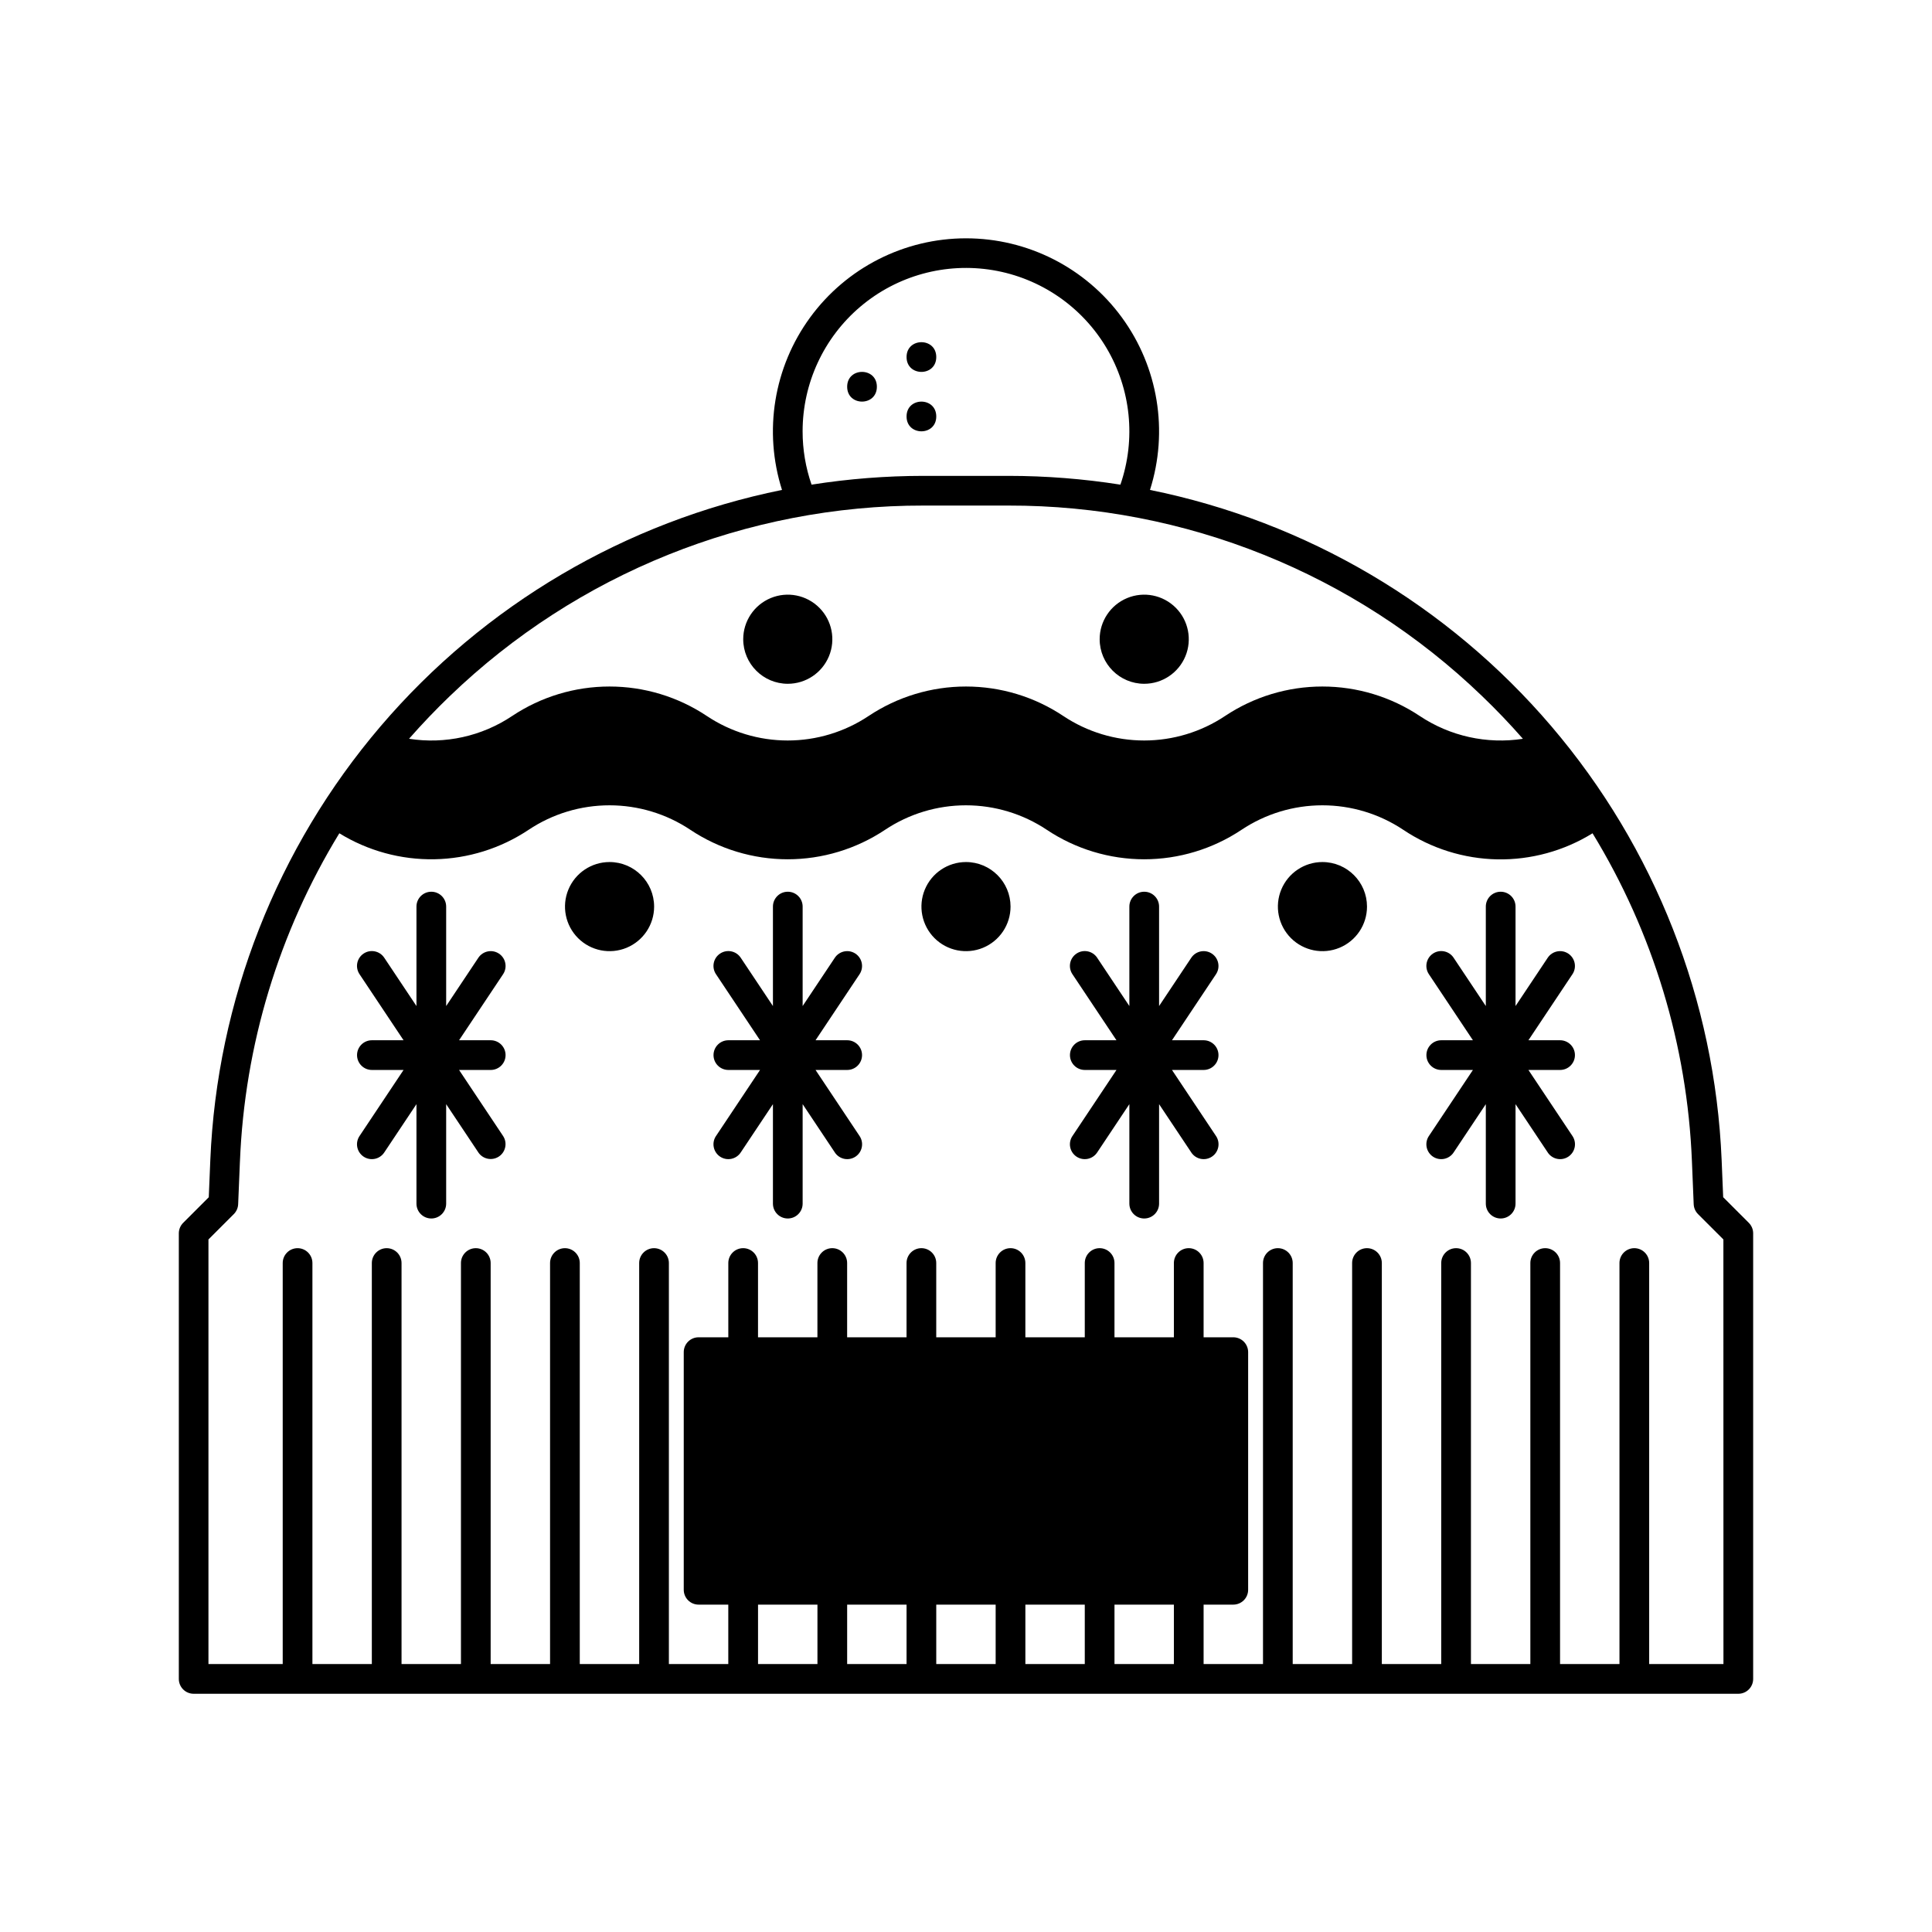
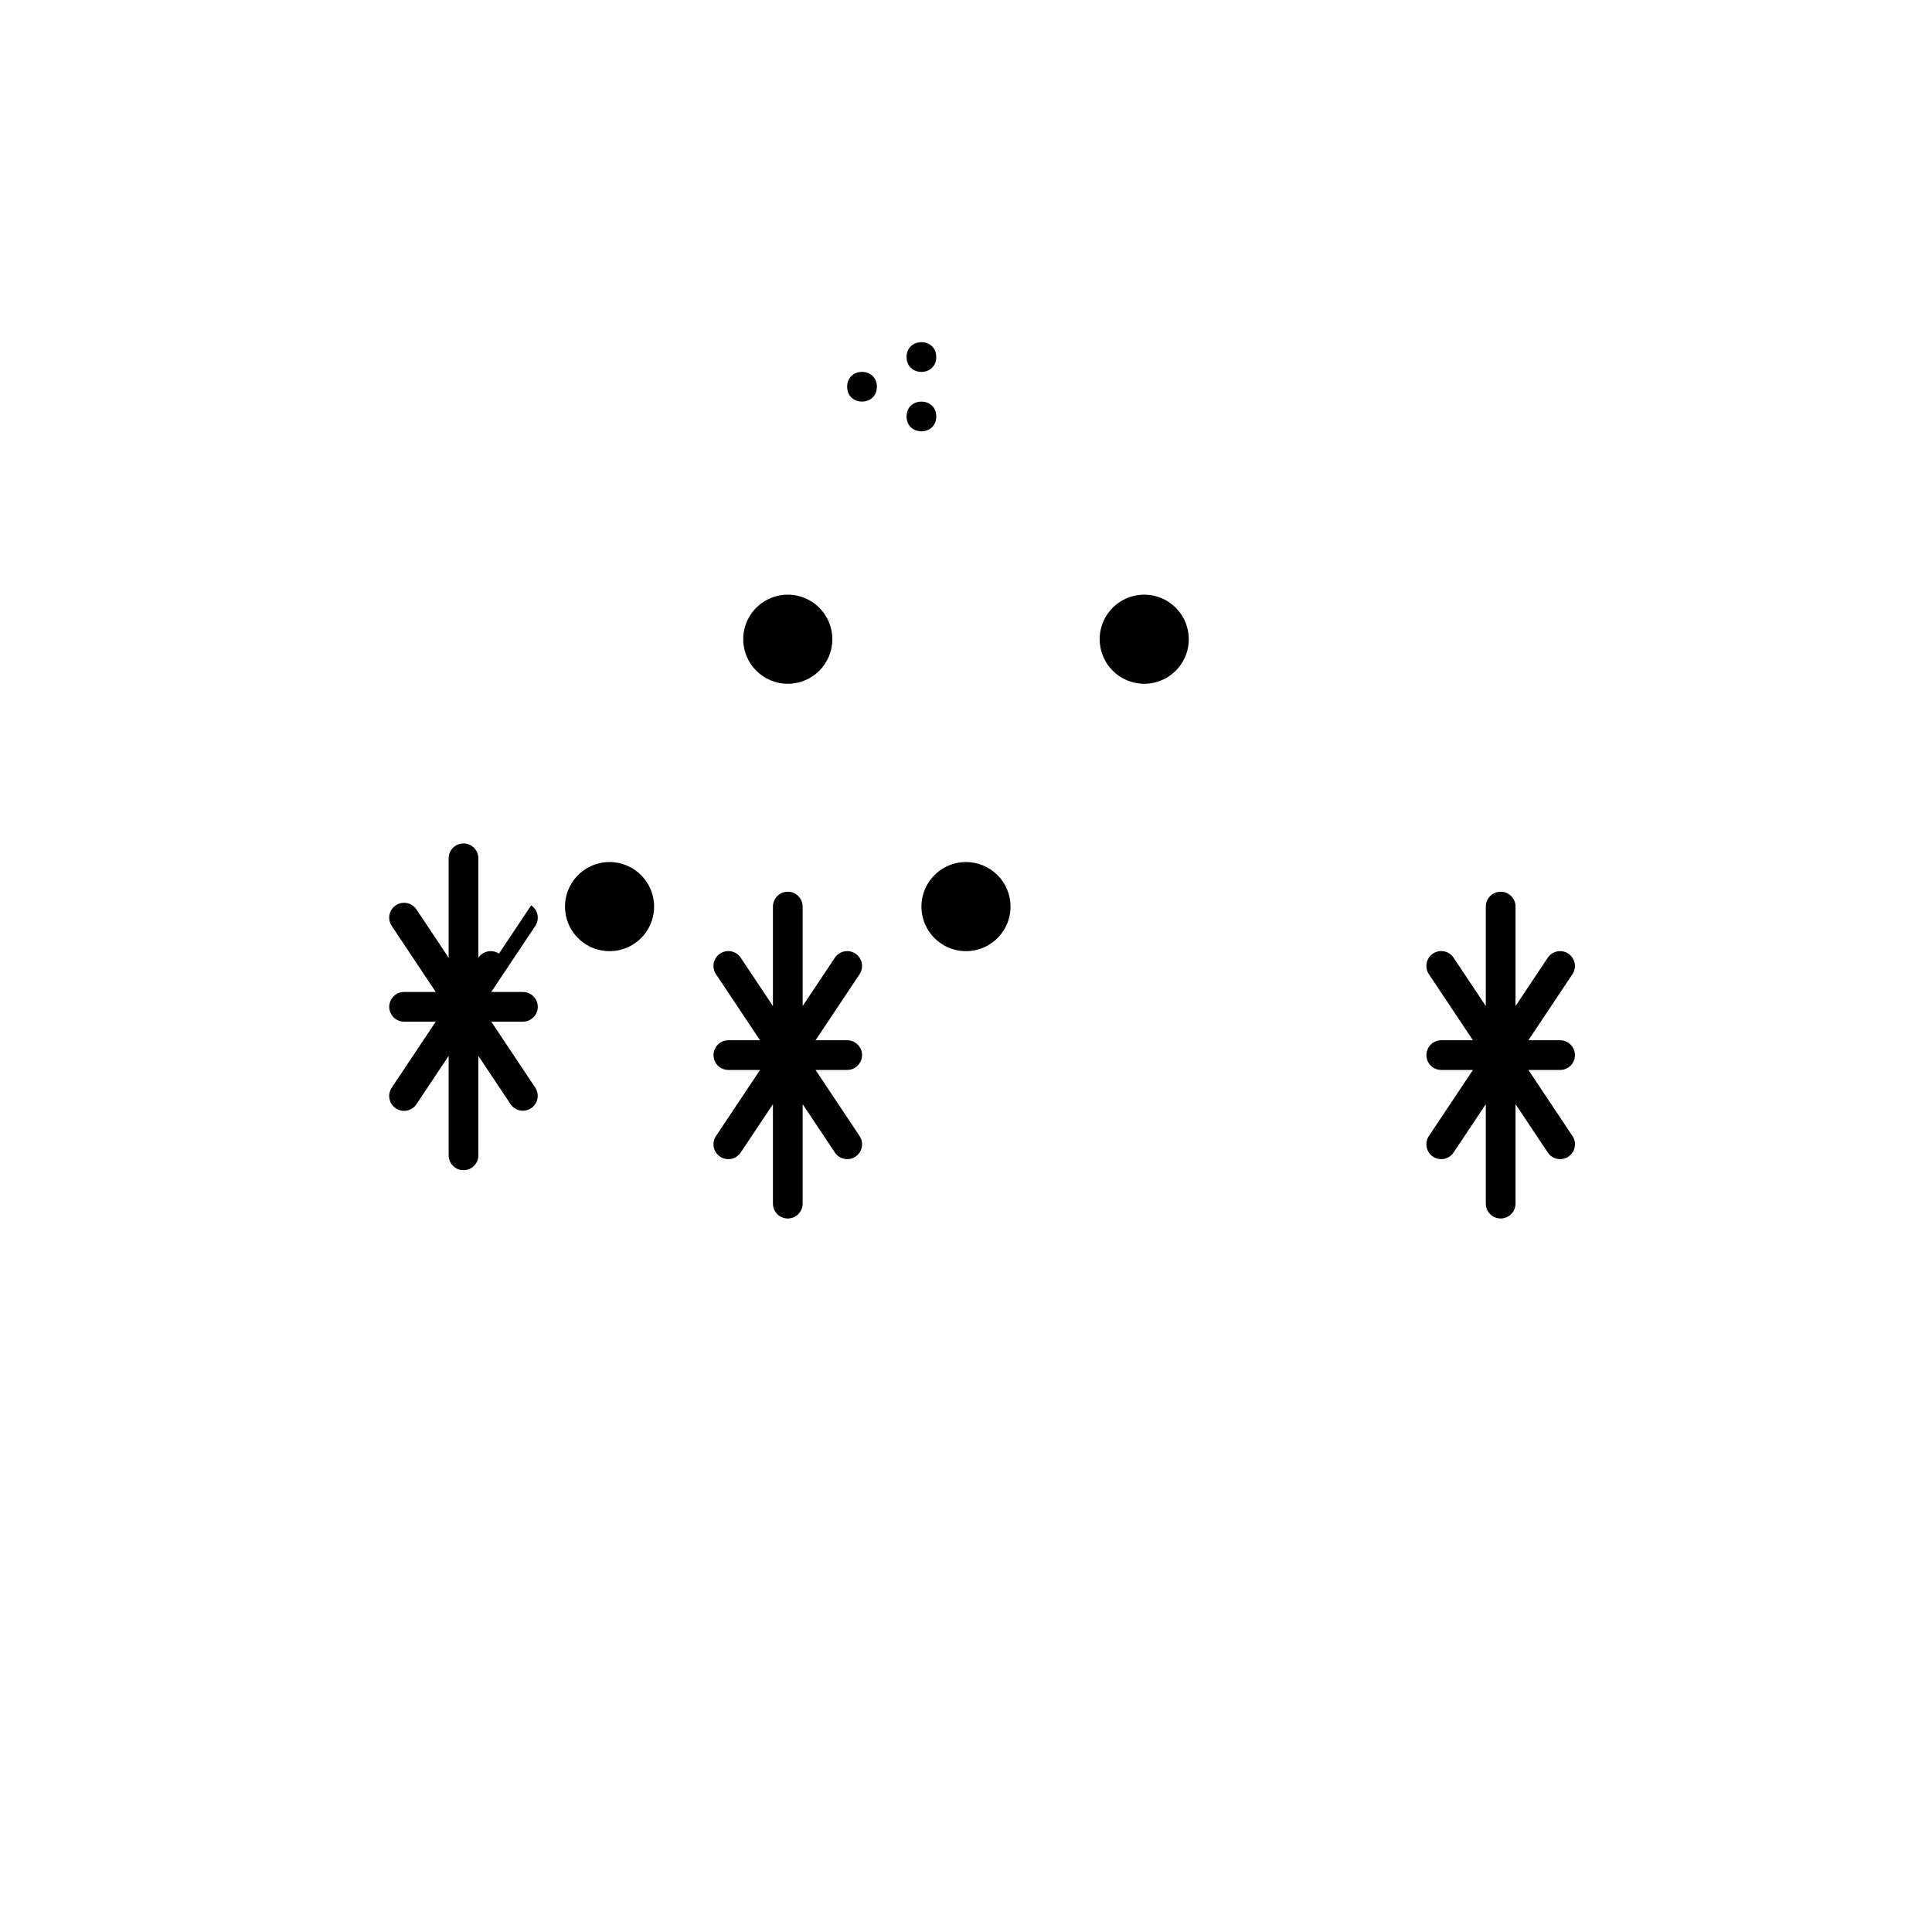
<svg xmlns="http://www.w3.org/2000/svg" fill="#000000" width="800px" height="800px" version="1.1" viewBox="144 144 512 512">
  <g>
-     <path d="m607.45 468.06-6.789-6.789-0.41-9.867c-1.77-42.273-17.652-82.734-45.113-114.92s-64.914-54.242-106.38-62.648c4.949-15.555 2.18-32.535-7.457-45.715-9.633-13.176-24.98-20.965-41.301-20.965-16.324 0-31.668 7.789-41.305 20.965-9.637 13.18-12.406 30.16-7.457 45.715-41.469 8.406-78.922 30.461-106.39 62.648-27.461 32.191-43.344 72.652-45.113 114.93l-0.41 9.867-6.789 6.789c-0.734 0.738-1.148 1.738-1.148 2.781v118.08c0 1.047 0.414 2.047 1.152 2.785 0.738 0.738 1.738 1.152 2.781 1.152h409.35c1.043 0 2.043-0.414 2.781-1.152 0.738-0.738 1.152-1.738 1.152-2.785v-118.08c0.004-1.047-0.414-2.047-1.152-2.785zm-250.75-209.76c0-12.734 5.606-24.824 15.328-33.051s22.574-11.754 35.133-9.648c12.559 2.109 23.555 9.641 30.059 20.59 6.504 10.949 7.859 24.207 3.699 36.246-9.816-1.547-19.738-2.324-29.676-2.328h-22.496c-9.938 0.004-19.859 0.781-29.676 2.328-1.574-4.547-2.375-9.324-2.371-14.137zm-93.453 70.141h-0.004c33.711-32.453 78.711-50.547 125.5-50.461h22.496c46.793-0.086 91.793 18.008 125.5 50.461 3.797 3.641 7.41 7.422 10.844 11.344v0.004c-9.547 1.473-19.297-0.684-27.332-6.043-7.641-5.094-16.617-7.812-25.801-7.812-9.18 0-18.16 2.719-25.797 7.812-6.348 4.234-13.805 6.492-21.434 6.492-7.629 0-15.086-2.258-21.434-6.492-7.637-5.094-16.617-7.812-25.797-7.812-9.184 0-18.16 2.719-25.801 7.812-6.348 4.234-13.805 6.492-21.434 6.492s-15.086-2.258-21.434-6.492c-7.637-5.094-16.613-7.812-25.797-7.812s-18.16 2.719-25.801 7.812c-8.023 5.375-17.781 7.531-27.324 6.035 3.434-3.91 7.047-7.691 10.836-11.34zm121 240.8v15.742l-15.742 0.004v-15.746zm7.871 0h15.742v15.742l-15.742 0.004zm23.617 0h15.742v15.742l-15.742 0.004zm23.617 0h15.742v15.742l-15.742 0.004zm-78.719 0v15.742l-15.746 0.004v-15.746zm240.1 15.742-19.684 0.004v-106.27c0-2.172-1.762-3.938-3.938-3.938-2.172 0-3.934 1.766-3.934 3.938v106.27h-15.746v-106.27c0-2.172-1.762-3.938-3.934-3.938-2.176 0-3.938 1.766-3.938 3.938v106.27h-15.742v-106.27c0-2.172-1.762-3.938-3.938-3.938-2.172 0-3.938 1.766-3.938 3.938v106.27h-15.742v-106.27c0-2.172-1.762-3.938-3.938-3.938-2.172 0-3.934 1.766-3.934 3.938v106.27h-15.746v-106.27c0-2.172-1.762-3.938-3.934-3.938-2.176 0-3.938 1.766-3.938 3.938v106.27h-15.742v-15.746h7.871c1.043 0 2.043-0.414 2.781-1.152 0.738-0.738 1.152-1.738 1.152-2.781v-62.977c0-1.047-0.414-2.047-1.152-2.785-0.738-0.738-1.738-1.152-2.781-1.152h-7.871v-19.68c0-2.172-1.766-3.938-3.938-3.938-2.176 0-3.938 1.766-3.938 3.938v19.68h-15.742v-19.68c0-2.172-1.762-3.938-3.938-3.938-2.172 0-3.934 1.766-3.934 3.938v19.68h-15.746v-19.68c0-2.172-1.762-3.938-3.938-3.938-2.172 0-3.934 1.766-3.934 3.938v19.68h-15.746v-19.68c0-2.172-1.762-3.938-3.934-3.938-2.176 0-3.938 1.766-3.938 3.938v19.68h-15.742v-19.68c0-2.172-1.762-3.938-3.938-3.938-2.172 0-3.938 1.766-3.938 3.938v19.68h-15.742v-19.68c0-2.172-1.762-3.938-3.938-3.938-2.172 0-3.934 1.766-3.934 3.938v19.68h-7.875c-2.172 0-3.934 1.762-3.934 3.938v62.977c0 1.043 0.414 2.043 1.152 2.781 0.738 0.738 1.738 1.152 2.781 1.152h7.871v15.742l-15.742 0.004v-106.27c0-2.172-1.762-3.938-3.934-3.938-2.176 0-3.938 1.766-3.938 3.938v106.27h-15.742v-106.27c0-2.172-1.766-3.938-3.938-3.938-2.176 0-3.938 1.766-3.938 3.938v106.27h-15.742v-106.27c0-2.172-1.762-3.938-3.938-3.938-2.172 0-3.934 1.766-3.934 3.938v106.27h-15.746v-106.27c0-2.172-1.762-3.938-3.938-3.938-2.172 0-3.934 1.766-3.934 3.938v106.27h-15.746v-106.27c0-2.172-1.762-3.938-3.934-3.938-2.176 0-3.938 1.766-3.938 3.938v106.27h-19.68v-112.52l6.719-6.719c0.699-0.699 1.109-1.633 1.152-2.617l0.473-11.402h0.004c1.234-30.738 10.297-60.652 26.336-86.902 7.574 4.66 16.324 7.047 25.215 6.883 8.891-0.16 17.547-2.871 24.945-7.805 6.344-4.234 13.805-6.492 21.434-6.492 7.625 0 15.086 2.258 21.43 6.492 7.641 5.094 16.617 7.812 25.801 7.812 9.184 0 18.16-2.719 25.801-7.812 6.344-4.234 13.801-6.492 21.43-6.492s15.086 2.258 21.434 6.492c7.641 5.094 16.617 7.812 25.801 7.812s18.16-2.719 25.797-7.812c6.348-4.234 13.805-6.492 21.434-6.492s15.086 2.258 21.434 6.492c7.391 4.949 16.051 7.668 24.945 7.832 8.891 0.164 17.645-2.234 25.215-6.91 16.035 26.25 25.102 56.164 26.336 86.902l0.469 11.402c0.043 0.984 0.453 1.918 1.148 2.617l6.723 6.719z" />
    <path d="m352.77 325.21c4.777 0 9.082-2.879 10.91-7.289 1.828-4.414 0.816-9.492-2.559-12.867-3.379-3.379-8.457-4.391-12.871-2.562-4.41 1.828-7.289 6.133-7.289 10.91 0.008 6.519 5.289 11.801 11.809 11.809z" />
    <path d="m447.23 325.21c4.777 0 9.082-2.879 10.91-7.289 1.828-4.414 0.816-9.492-2.559-12.867-3.379-3.379-8.457-4.391-12.871-2.562-4.41 1.828-7.289 6.133-7.289 10.91 0.008 6.519 5.289 11.801 11.809 11.809z" />
    <path d="m305.54 372.45c-4.777 0-9.082 2.879-10.91 7.289-1.828 4.414-0.816 9.492 2.559 12.871 3.379 3.375 8.457 4.387 12.871 2.559 4.41-1.828 7.289-6.133 7.289-10.91-0.008-6.519-5.293-11.801-11.809-11.809z" />
    <path d="m400 372.45c-4.777 0-9.082 2.879-10.91 7.289-1.828 4.414-0.816 9.492 2.559 12.871 3.379 3.375 8.457 4.387 12.867 2.559 4.414-1.828 7.289-6.133 7.289-10.91-0.004-6.519-5.289-11.801-11.805-11.809z" />
-     <path d="m494.46 372.45c-4.773 0-9.078 2.879-10.906 7.289-1.828 4.414-0.82 9.492 2.559 12.871 3.379 3.375 8.457 4.387 12.867 2.559 4.414-1.828 7.289-6.133 7.289-10.91-0.004-6.519-5.289-11.801-11.809-11.809z" />
-     <path d="m276.23 396.72c-1.809-1.203-4.254-0.715-5.461 1.094l-8.531 12.797v-26.359c0-2.172-1.762-3.934-3.938-3.934-2.172 0-3.934 1.762-3.934 3.934v26.359l-8.535-12.801v0.004c-0.574-0.875-1.477-1.484-2.504-1.691-1.027-0.211-2.094 0-2.965 0.582-0.871 0.582-1.477 1.484-1.68 2.512s0.016 2.094 0.602 2.965l11.664 17.496h-8.391c-2.176 0-3.938 1.762-3.938 3.934 0 2.176 1.762 3.938 3.938 3.938h8.391l-11.664 17.496c-0.586 0.867-0.805 1.934-0.602 2.961 0.203 1.031 0.809 1.934 1.68 2.516 0.871 0.582 1.938 0.789 2.965 0.582s1.93-0.816 2.504-1.691l8.535-12.801v26.363c0 2.172 1.762 3.934 3.934 3.934 2.176 0 3.938-1.762 3.938-3.934v-26.363l8.535 12.801h-0.004c1.211 1.797 3.648 2.273 5.449 1.074 1.801-1.203 2.293-3.633 1.102-5.441l-11.664-17.496h8.391c2.172 0 3.934-1.762 3.934-3.938 0-2.172-1.762-3.934-3.934-3.934h-8.391l11.664-17.496c1.207-1.809 0.719-4.254-1.09-5.461z" />
+     <path d="m276.23 396.72c-1.809-1.203-4.254-0.715-5.461 1.094v-26.359c0-2.172-1.762-3.934-3.938-3.934-2.172 0-3.934 1.762-3.934 3.934v26.359l-8.535-12.801v0.004c-0.574-0.875-1.477-1.484-2.504-1.691-1.027-0.211-2.094 0-2.965 0.582-0.871 0.582-1.477 1.484-1.68 2.512s0.016 2.094 0.602 2.965l11.664 17.496h-8.391c-2.176 0-3.938 1.762-3.938 3.934 0 2.176 1.762 3.938 3.938 3.938h8.391l-11.664 17.496c-0.586 0.867-0.805 1.934-0.602 2.961 0.203 1.031 0.809 1.934 1.68 2.516 0.871 0.582 1.938 0.789 2.965 0.582s1.93-0.816 2.504-1.691l8.535-12.801v26.363c0 2.172 1.762 3.934 3.934 3.934 2.176 0 3.938-1.762 3.938-3.934v-26.363l8.535 12.801h-0.004c1.211 1.797 3.648 2.273 5.449 1.074 1.801-1.203 2.293-3.633 1.102-5.441l-11.664-17.496h8.391c2.172 0 3.934-1.762 3.934-3.938 0-2.172-1.762-3.934-3.934-3.934h-8.391l11.664-17.496c1.207-1.809 0.719-4.254-1.09-5.461z" />
    <path d="m370.7 396.72c-1.809-1.203-4.254-0.715-5.461 1.094l-8.531 12.797v-26.359c0-2.172-1.762-3.934-3.938-3.934-2.172 0-3.934 1.762-3.934 3.934v26.359l-8.535-12.801v0.004c-0.578-0.875-1.477-1.484-2.504-1.691-1.027-0.211-2.094 0-2.965 0.582s-1.477 1.484-1.68 2.512c-0.203 1.027 0.012 2.094 0.598 2.965l11.664 17.496h-8.387c-2.176 0-3.938 1.762-3.938 3.934 0 2.176 1.762 3.938 3.938 3.938h8.391l-11.664 17.496h-0.004c-0.586 0.867-0.801 1.934-0.598 2.961 0.203 1.031 0.809 1.934 1.68 2.516 0.871 0.582 1.938 0.789 2.965 0.582 1.027-0.207 1.926-0.816 2.504-1.691l8.535-12.801v26.363c0 2.172 1.762 3.934 3.934 3.934 2.176 0 3.938-1.762 3.938-3.934v-26.363l8.535 12.801h-0.004c0.578 0.875 1.48 1.484 2.504 1.691 1.027 0.207 2.098 0 2.969-0.582 0.871-0.582 1.473-1.484 1.676-2.516 0.203-1.027-0.012-2.094-0.598-2.961l-11.664-17.496h8.391c2.172 0 3.934-1.762 3.934-3.938 0-2.172-1.762-3.934-3.934-3.934h-8.391l11.664-17.496c1.207-1.809 0.719-4.254-1.09-5.461z" />
-     <path d="m465.16 396.72c-1.812-1.203-4.254-0.715-5.461 1.094l-8.531 12.797v-26.359c0-2.172-1.762-3.934-3.938-3.934-2.172 0-3.938 1.762-3.938 3.934v26.359l-8.535-12.801 0.004 0.004c-0.578-0.875-1.477-1.484-2.504-1.691-1.027-0.211-2.094 0-2.965 0.582-0.875 0.582-1.477 1.484-1.68 2.512s0.012 2.094 0.598 2.965l11.664 17.496h-8.387c-2.176 0-3.938 1.762-3.938 3.934 0 2.176 1.762 3.938 3.938 3.938h8.391l-11.664 17.496h-0.004c-0.586 0.867-0.801 1.934-0.598 2.961 0.203 1.031 0.805 1.934 1.68 2.516 0.871 0.582 1.938 0.789 2.965 0.582 1.027-0.207 1.926-0.816 2.504-1.691l8.531-12.801v26.363c0 2.172 1.766 3.934 3.938 3.934 2.176 0 3.938-1.762 3.938-3.934v-26.363l8.535 12.801h-0.004c0.578 0.875 1.48 1.484 2.504 1.691 1.027 0.207 2.094 0 2.965-0.582 0.875-0.582 1.477-1.484 1.68-2.516 0.203-1.027-0.012-2.094-0.598-2.961l-11.664-17.496h8.391c2.172 0 3.934-1.762 3.934-3.938 0-2.172-1.762-3.934-3.934-3.934h-8.391l11.664-17.496c1.207-1.809 0.715-4.254-1.09-5.461z" />
    <path d="m559.62 396.72c-1.809-1.203-4.25-0.715-5.457 1.094l-8.531 12.797v-26.359c0-2.172-1.766-3.934-3.938-3.934-2.176 0-3.938 1.762-3.938 3.934v26.359l-8.535-12.801 0.004 0.004c-0.578-0.875-1.48-1.484-2.504-1.691-1.027-0.211-2.094 0-2.969 0.582-0.871 0.582-1.473 1.484-1.676 2.512s0.012 2.094 0.598 2.965l11.664 17.496h-8.391c-2.172 0-3.934 1.762-3.934 3.934 0 2.176 1.762 3.938 3.934 3.938h8.391l-11.664 17.496c-0.586 0.867-0.801 1.934-0.598 2.961 0.203 1.031 0.805 1.934 1.676 2.516 0.875 0.582 1.941 0.789 2.969 0.582 1.023-0.207 1.926-0.816 2.504-1.691l8.531-12.801v26.363c0 2.172 1.762 3.934 3.938 3.934 2.172 0 3.938-1.762 3.938-3.934v-26.363l8.535 12.801h-0.004c0.578 0.875 1.477 1.484 2.504 1.691 1.027 0.207 2.094 0 2.965-0.582 0.871-0.582 1.477-1.484 1.68-2.516 0.203-1.027-0.012-2.094-0.598-2.961l-11.664-17.496h8.387c2.176 0 3.938-1.762 3.938-3.938 0-2.172-1.762-3.934-3.938-3.934h-8.391l11.664-17.496h0.004c1.203-1.809 0.715-4.254-1.094-5.461z" />
    <path d="m392.12 238.62c0 5.25-7.871 5.25-7.871 0 0-5.246 7.871-5.246 7.871 0" />
    <path d="m376.38 246.49c0 5.25-7.871 5.25-7.871 0 0-5.246 7.871-5.246 7.871 0" />
    <path d="m392.12 254.37c0 5.246-7.871 5.246-7.871 0 0-5.25 7.871-5.25 7.871 0" />
  </g>
</svg>